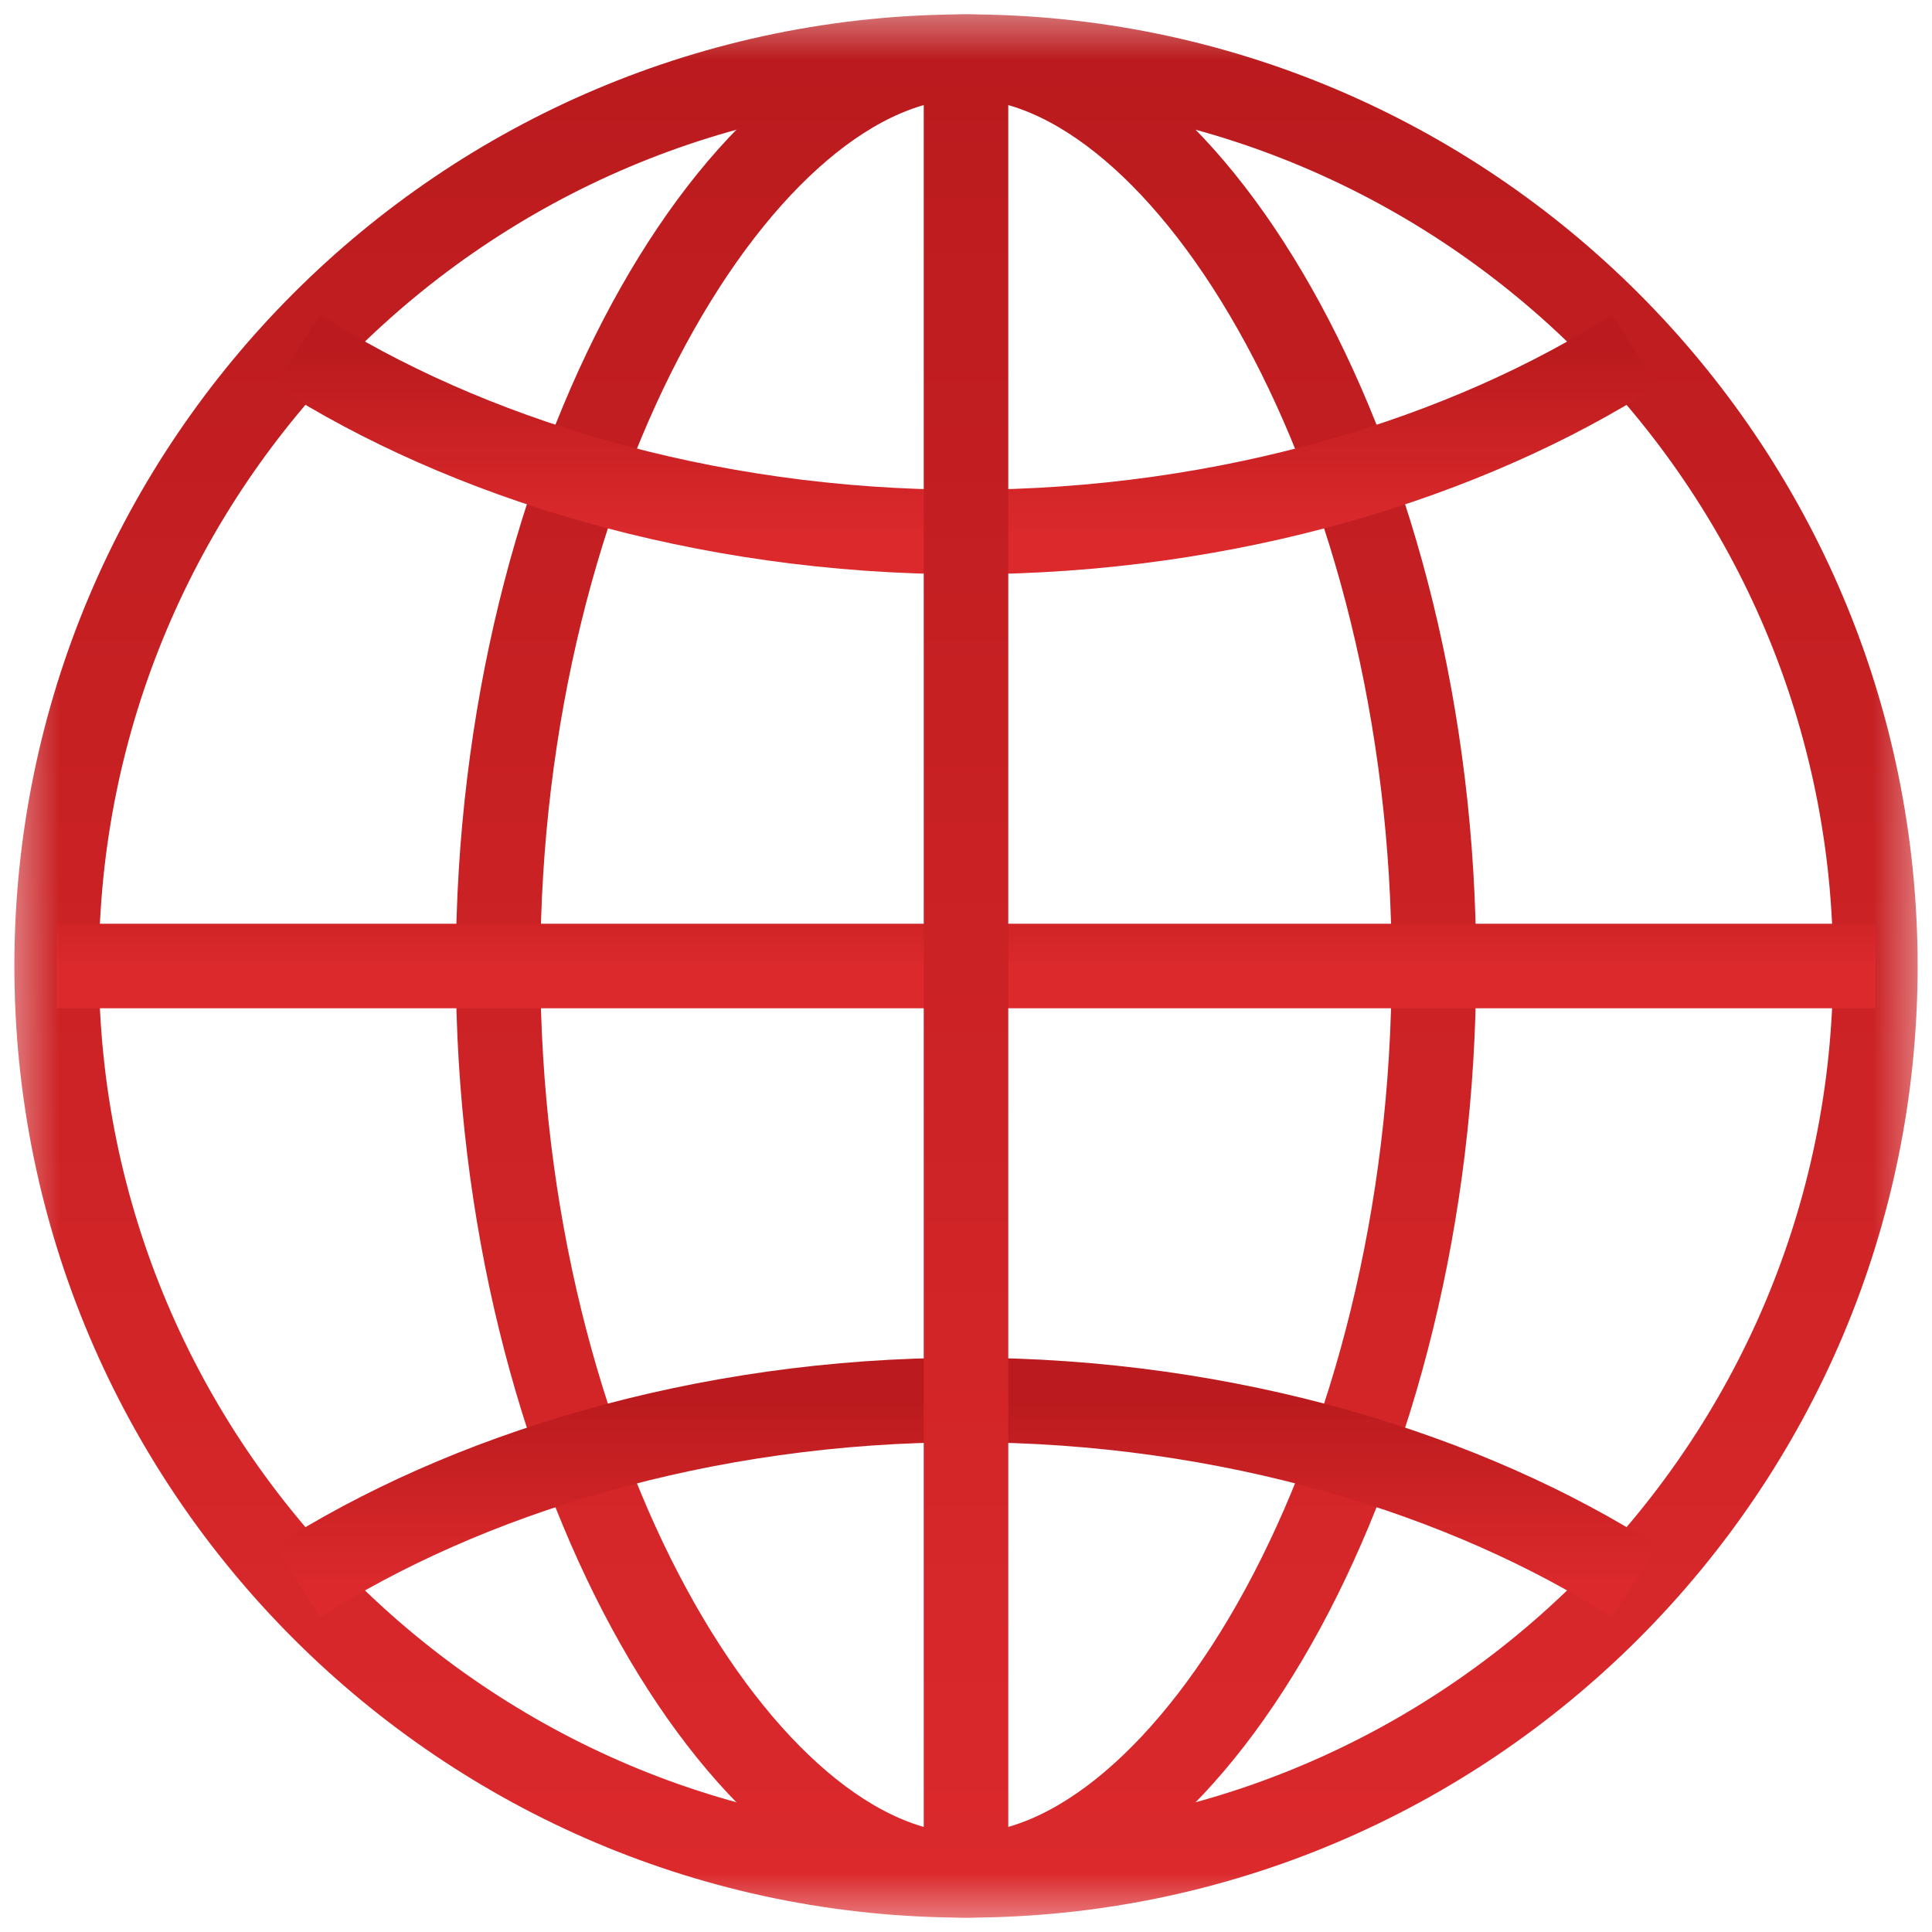
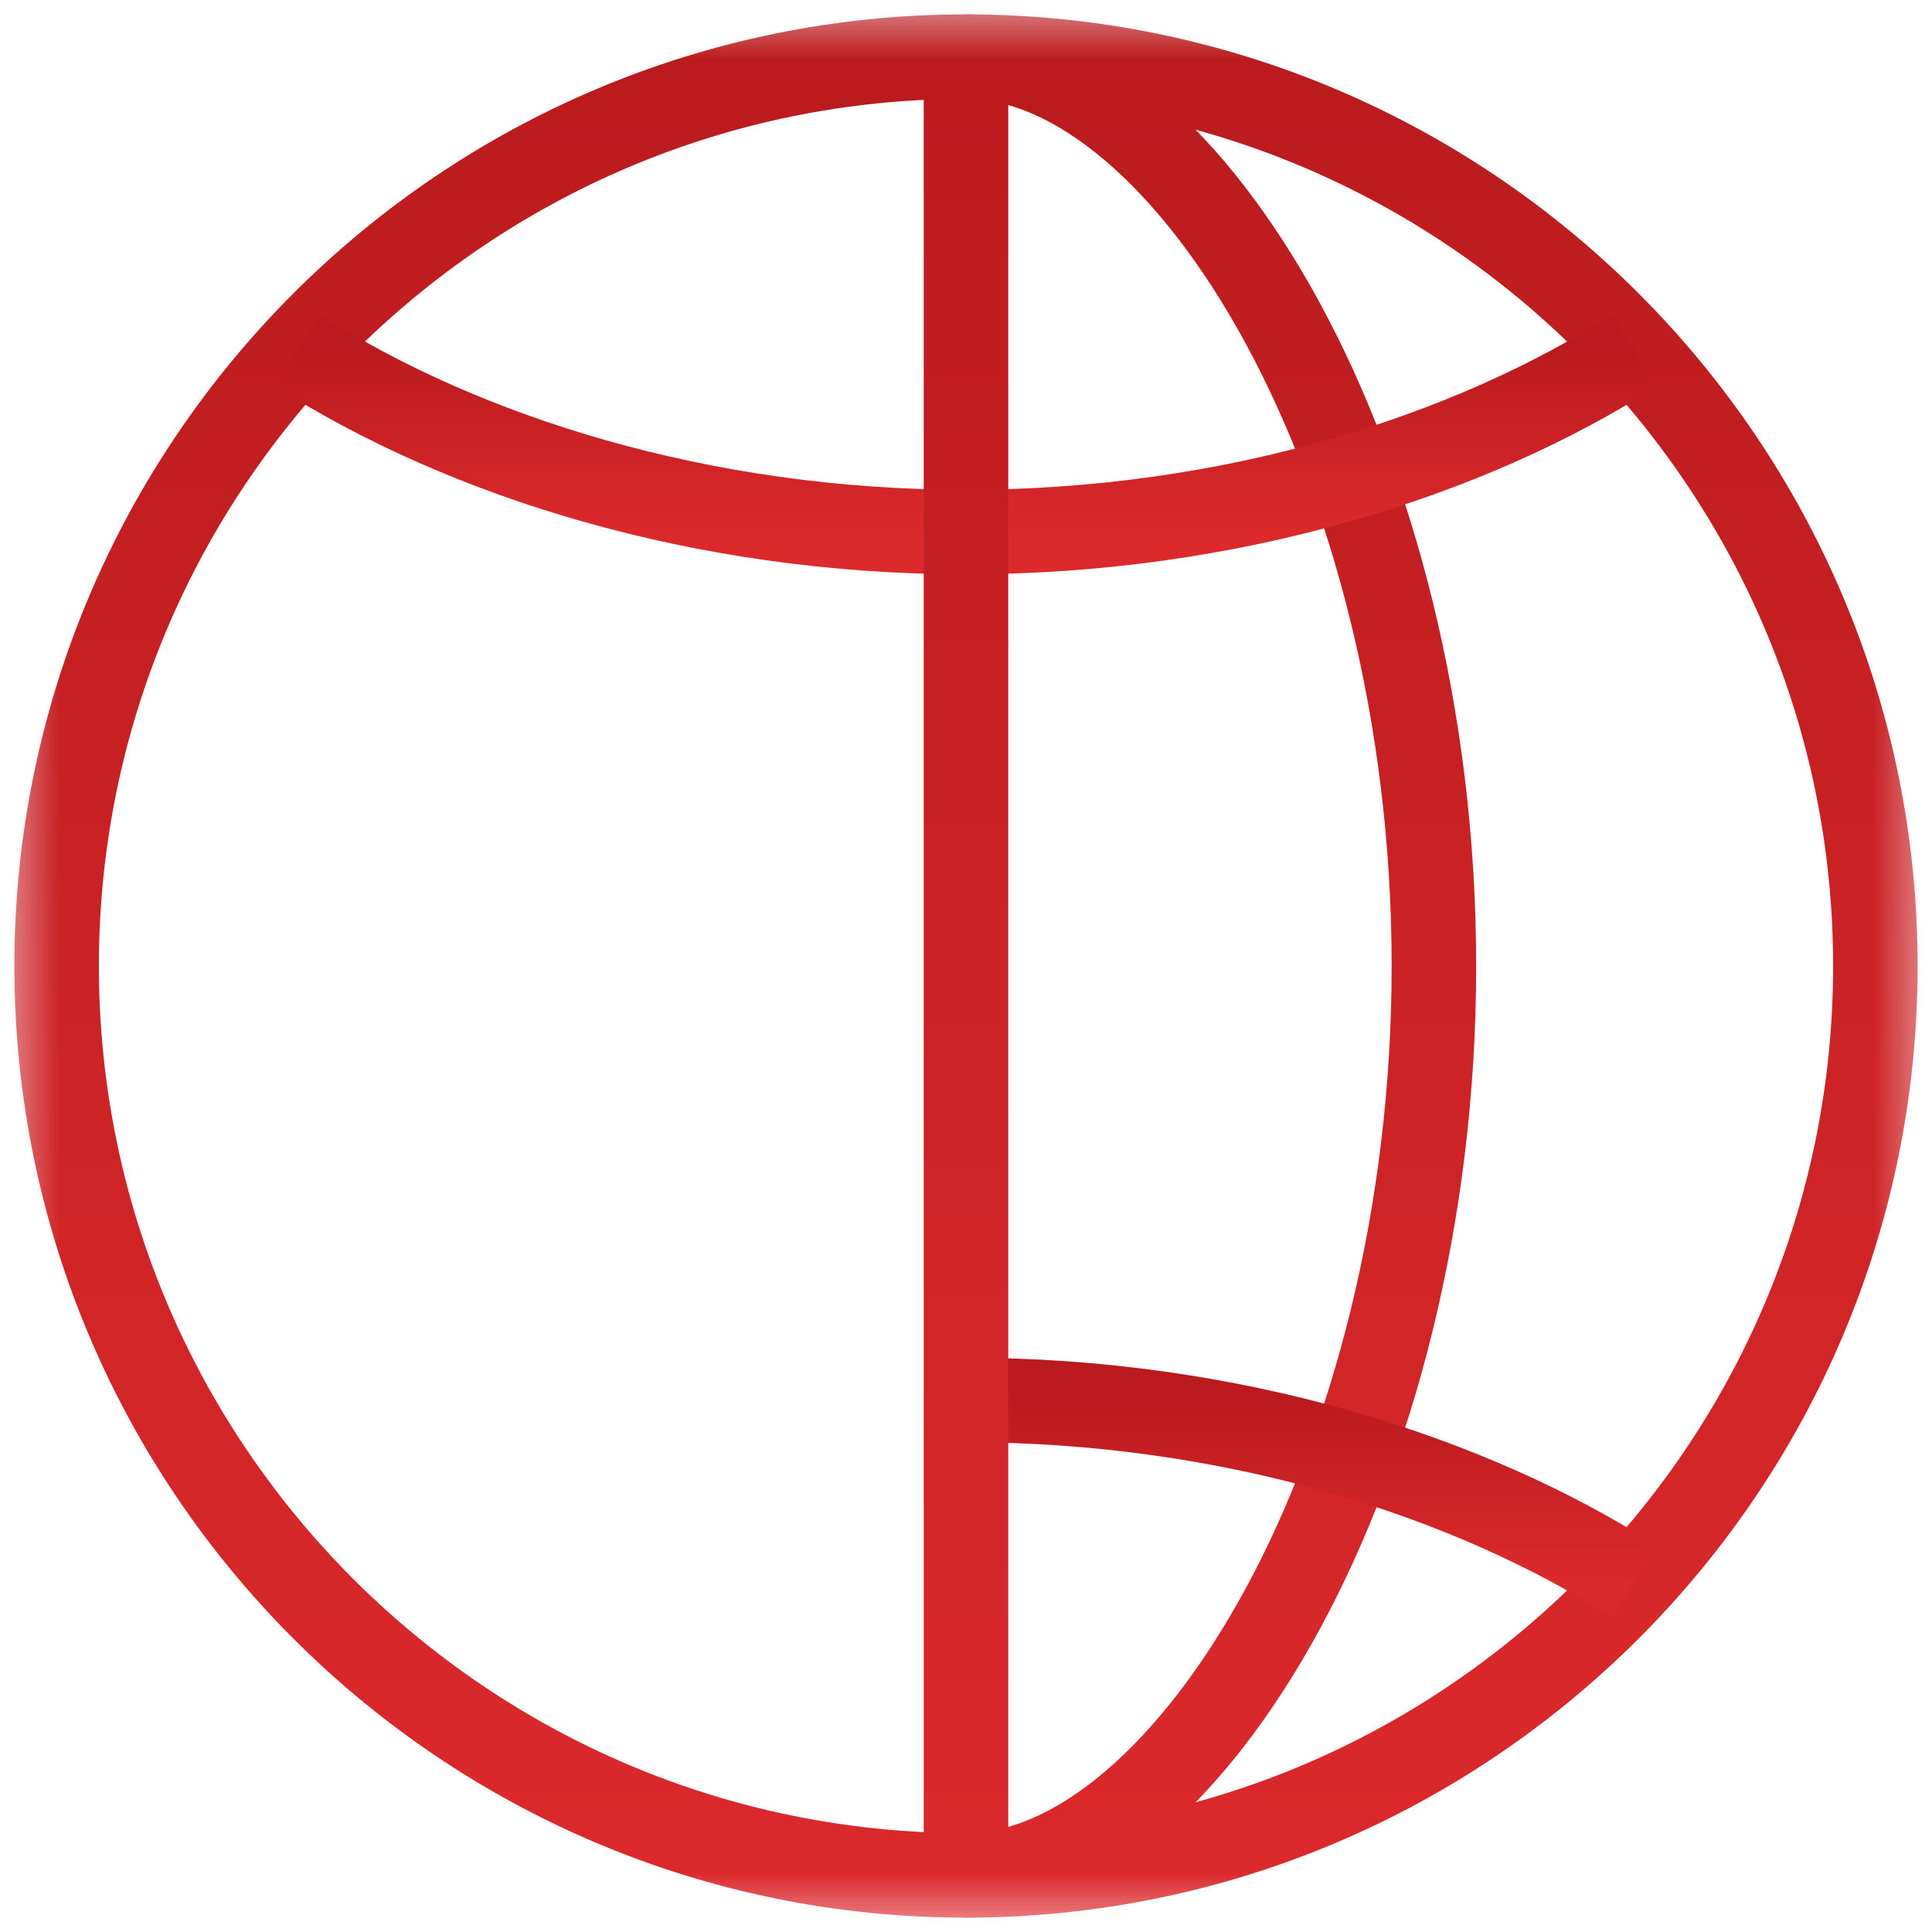
<svg xmlns="http://www.w3.org/2000/svg" width="16" height="16" viewBox="0 0 16 16" fill="none">
  <g clip-path="url(#clip0_14650_3652)">
    <mask id="mask0_14650_3652" style="mask-type:luminance" maskUnits="userSpaceOnUse" x="0" y="0" width="16" height="16">
      <path d="M0 9.53674e-07H16V16H0V9.53674e-07Z" fill="white" />
    </mask>
    <g mask="url(#mask0_14650_3652)">
      <path d="M8 15.531C3.847 15.531 0.469 12.153 0.469 8C0.469 3.847 3.847 0.469 8 0.469C12.153 0.469 15.531 3.847 15.531 8C15.531 12.153 12.153 15.531 8 15.531Z" stroke="url(#paint0_linear_14650_3652)" stroke-width="0.7" stroke-miterlimit="10" />
      <path d="M8 15.531C9.829 15.531 11.875 12.153 11.875 8C11.875 3.847 9.829 0.469 8 0.469" stroke="url(#paint1_linear_14650_3652)" stroke-width="0.7" stroke-miterlimit="10" />
-       <path d="M8 15.531C6.171 15.531 4.125 12.153 4.125 8C4.125 3.847 6.171 0.469 8 0.469" stroke="url(#paint2_linear_14650_3652)" stroke-width="0.7" stroke-miterlimit="10" />
-       <path d="M0.469 8H15.531" stroke="url(#paint3_linear_14650_3652)" stroke-width="0.7" stroke-miterlimit="10" />
      <path d="M2.463 2.901C3.84 3.783 5.813 4.406 8 4.406C10.188 4.406 12.161 3.783 13.538 2.901" stroke="url(#paint4_linear_14650_3652)" stroke-width="0.7" stroke-miterlimit="10" />
-       <path d="M13.538 13.099C12.161 12.217 10.188 11.594 8 11.594C5.813 11.594 3.84 12.217 2.463 13.099" stroke="url(#paint5_linear_14650_3652)" stroke-width="0.7" stroke-miterlimit="10" />
+       <path d="M13.538 13.099C12.161 12.217 10.188 11.594 8 11.594" stroke="url(#paint5_linear_14650_3652)" stroke-width="0.7" stroke-miterlimit="10" />
      <path d="M8 0.469V15.531" stroke="url(#paint6_linear_14650_3652)" stroke-width="0.7" stroke-miterlimit="10" />
    </g>
  </g>
  <defs>
    <linearGradient id="paint0_linear_14650_3652" x1="8" y1="15.531" x2="8" y2="0.469" gradientUnits="userSpaceOnUse">
      <stop stop-color="#DB292C" />
      <stop offset="1" stop-color="#BB1B1E" />
    </linearGradient>
    <linearGradient id="paint1_linear_14650_3652" x1="9.938" y1="15.531" x2="9.938" y2="0.469" gradientUnits="userSpaceOnUse">
      <stop stop-color="#DB292C" />
      <stop offset="1" stop-color="#BB1B1E" />
    </linearGradient>
    <linearGradient id="paint2_linear_14650_3652" x1="6.062" y1="15.531" x2="6.062" y2="0.469" gradientUnits="userSpaceOnUse">
      <stop stop-color="#DB292C" />
      <stop offset="1" stop-color="#BB1B1E" />
    </linearGradient>
    <linearGradient id="paint3_linear_14650_3652" x1="8" y1="8" x2="8" y2="7" gradientUnits="userSpaceOnUse">
      <stop stop-color="#DB292C" />
      <stop offset="1" stop-color="#BB1B1E" />
    </linearGradient>
    <linearGradient id="paint4_linear_14650_3652" x1="8" y1="4.406" x2="8" y2="2.901" gradientUnits="userSpaceOnUse">
      <stop stop-color="#DB292C" />
      <stop offset="1" stop-color="#BB1B1E" />
    </linearGradient>
    <linearGradient id="paint5_linear_14650_3652" x1="8" y1="13.099" x2="8" y2="11.594" gradientUnits="userSpaceOnUse">
      <stop stop-color="#DB292C" />
      <stop offset="1" stop-color="#BB1B1E" />
    </linearGradient>
    <linearGradient id="paint6_linear_14650_3652" x1="8.5" y1="15.531" x2="8.5" y2="0.469" gradientUnits="userSpaceOnUse">
      <stop stop-color="#DB292C" />
      <stop offset="1" stop-color="#BB1B1E" />
    </linearGradient>
    <clipPath id="clip0_14650_3652">
      <rect width="16" height="16" fill="white" />
    </clipPath>
  </defs>
</svg>